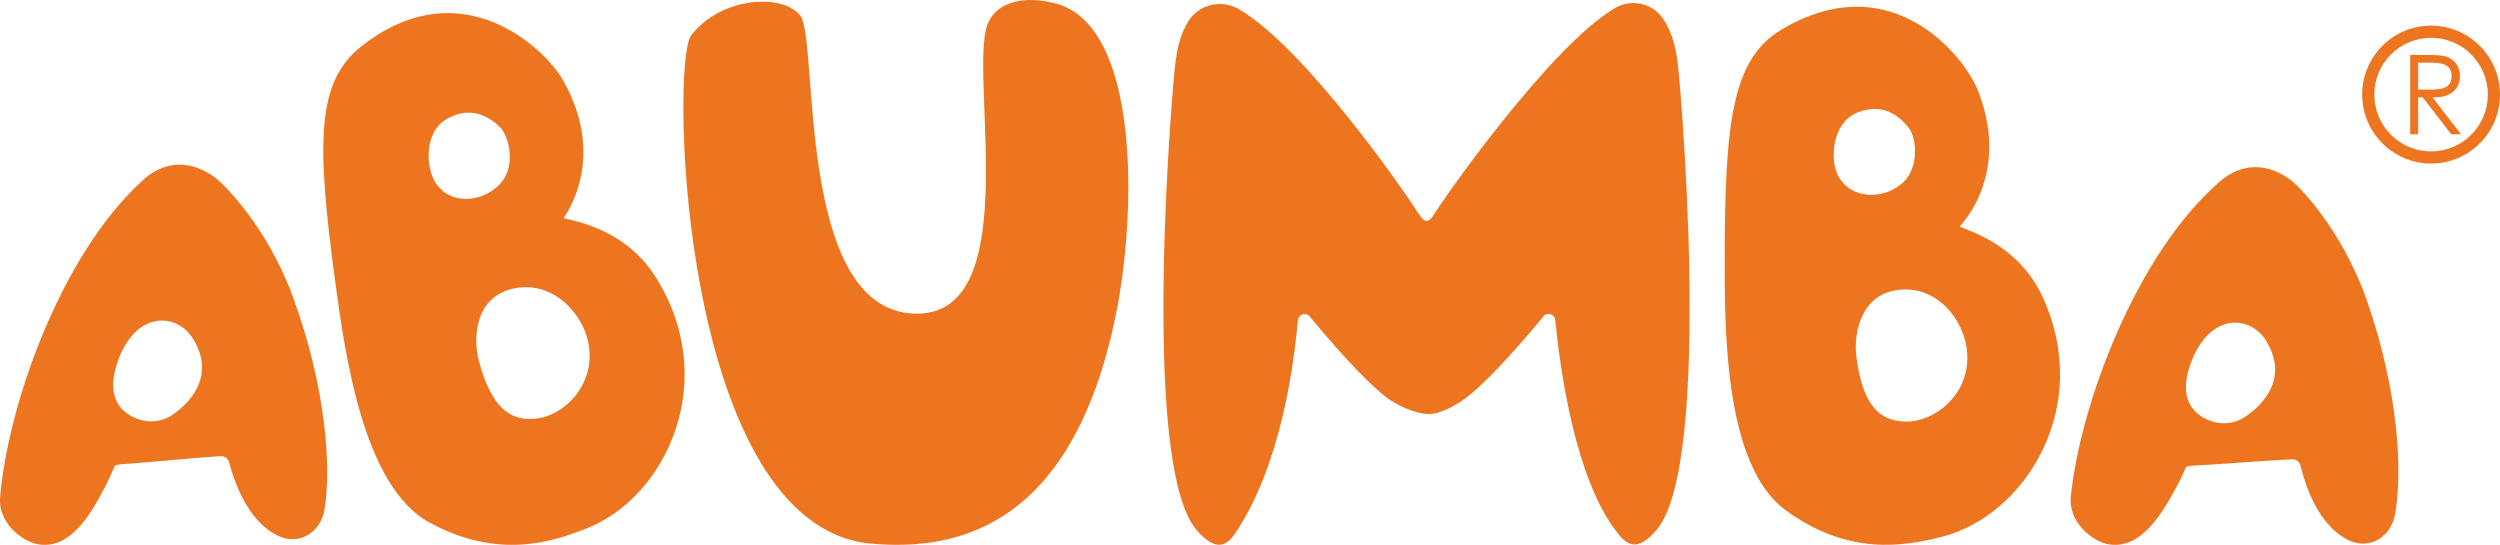
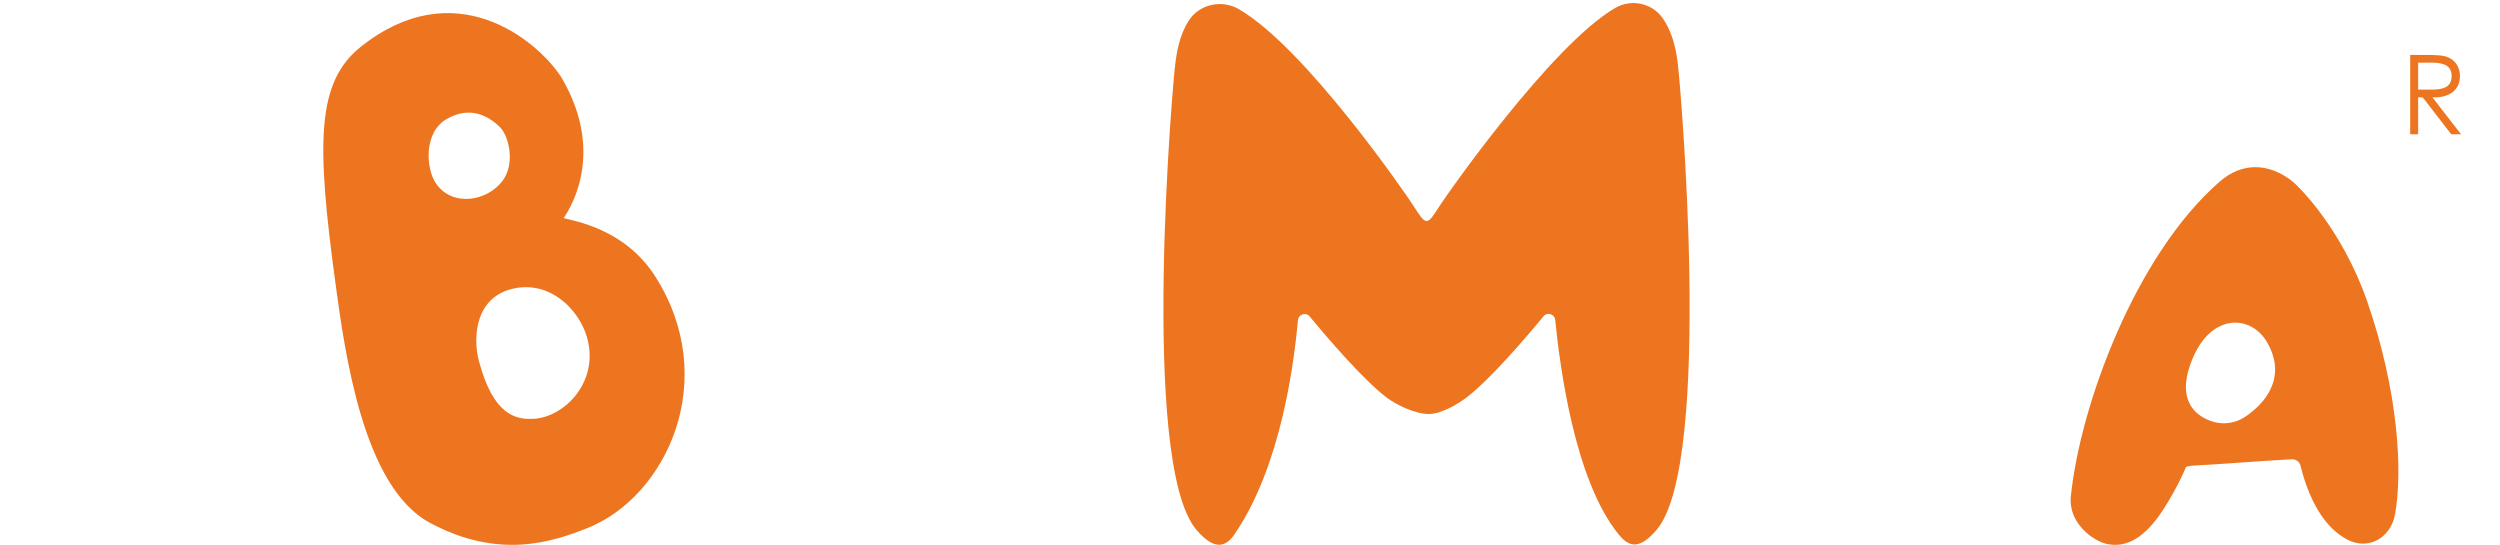
<svg xmlns="http://www.w3.org/2000/svg" id="Layer_2" data-name="Layer 2" viewBox="0 0 741 161.49">
  <defs>
    <style> .cls-1 { fill: #ee7520; } </style>
  </defs>
  <g id="_Слой_1" data-name="Слой 1">
    <g>
      <g>
-         <path class="cls-1" d="M86.84,88.04c-7.92-21.51-21.08-33.89-22.81-35.21-7.09-5.38-14.99-5.49-21.58.47C17.8,75.57,2.27,120.56.04,147.34c-.67,8.08,7.03,13.18,10.97,13.94,9.52,1.82,15.52-8.4,19.33-15.45,1.36-2.51,2.56-5.09,3.65-7.72.01-.03.03-.07.04-.1.58-.23,1.23-.35,1.98-.41,7.12-.51,14.23-1.19,21.34-1.79,2.62-.22,5.25-.42,7.91-.62,1.21-.09,2.35.66,2.66,1.84,1.7,6.45,5.82,17.79,14.65,21.85,6.24,2.87,12.52-1.13,13.63-7.91,2.1-12.8.28-36.7-9.37-62.92ZM34.74,107.61c5.15-15.5,17.63-15.33,22.65-6.91,6.39,10.7-.89,18.55-6.21,22.21-2.94,2.03-6.63,2.54-10.02,1.39-5.2-1.75-9.87-6.31-6.42-16.69Z" />
        <path class="cls-1" d="M701.66,89.38c-7.53-21.65-20.46-34.27-22.18-35.62-6.99-5.51-14.89-5.76-21.59.09-25.04,21.82-41.38,66.52-44.09,93.26-.82,8.07,6.79,13.31,10.72,14.13,9.49,1.99,15.67-8.12,19.61-15.1,1.4-2.48,2.65-5.04,3.79-7.65.01-.03.03-.07.05-.1.58-.22,1.24-.33,1.99-.37,7.13-.38,14.25-.94,21.37-1.41,2.63-.17,5.26-.32,7.92-.48,1.21-.07,2.33.71,2.62,1.88,1.58,6.48,5.5,17.89,14.25,22.11,6.19,2.98,12.54-.9,13.77-7.66,2.33-12.76.94-36.69-8.24-63.08ZM649.22,108c5.43-15.41,17.9-15.01,22.77-6.5,6.2,10.81-1.22,18.53-6.61,22.09-2.98,1.97-6.68,2.42-10.05,1.21-5.17-1.85-9.76-6.49-6.12-16.8Z" />
-         <path class="cls-1" d="M312.41.89c-11.88-2.81-18.72,1.42-20.2,7.88-4.13,18.13,10.91,85.43-21.32,84.19-35.19-1.35-28.17-81.1-33.67-88.29-5.14-6.72-23.6-5.7-32.38,5.87-6.25,8.24-3.09,145.78,53.55,150.61,23.06,1.97,59.24-2.89,72.42-68.18,6.19-30.66,7.01-86.07-18.41-92.09ZM284.54,87.47s0,0-.01.01c0,0-.02.01-.03.02.01-.01.03-.02.04-.03Z" />
-         <path class="cls-1" d="M605.37,87.88c-7.02-15.17-21.56-19.42-24.54-20.71.37-.51,15.76-15.83,4.94-41.52-5.79-12.11-27.19-35.05-57.64-16.93-14.54,8.66-16.93,26.51-16.93,68.69,0,20.73,0,60.64,18.08,73.83,18.79,13.71,35.25,10.6,46.14,7.9,24.47-6.07,45.24-38.22,29.95-71.27ZM565.97,38.2c2.1,3.14,2.8,11.18-1.66,15.64-5.31,5.31-15.68,5.71-19.57-1.92-2.4-4.71-1.7-15.5,5.68-18.52,7.25-2.97,12.35.5,15.55,4.8ZM564.02,124.92c-5.22-.41-11.76-2.56-13.8-19.3-.89-7.3,1.62-19.12,13.49-19.79,11.02-.63,17.87,9.08,19.14,16.88,2.24,13.76-9.64,22.94-18.84,22.21Z" />
        <path class="cls-1" d="M194.17,81.86c-9-14.08-23.98-16.34-27.11-17.21.29-.56,13.48-17.81-.71-41.8-7.37-11.22-31.67-31.06-59.39-9-13.24,10.54-13.19,28.55-7.5,70.34,2.8,20.54,8.18,60.09,27.87,70.72,20.47,11.05,36.36,5.75,46.78,1.61,23.43-9.32,39.67-43.98,20.06-74.65ZM148.43,37.95c2.5,2.83,4.28,10.7.47,15.72-4.55,5.98-14.77,7.77-19.65.74-3.02-4.35-3.77-15.13,3.13-19.12,6.78-3.92,12.31-1.17,16.06,2.66ZM158.19,124.13c-5.22.3-12-.95-16.27-17.26-1.86-7.11-.98-19.16,10.7-21.43,10.83-2.11,18.94,6.58,21.25,14.15,4.08,13.34-6.46,24.03-15.67,24.55Z" />
        <path class="cls-1" d="M497.38,19.59c-.51-4.62-1.46-9.24-3.92-13.23-.21-.33-.43-.66-.65-.99-3.2-4.5-9.31-5.78-14.08-3-18.92,11.01-50.03,55.52-51.78,58.28-4.11,6.5-4.11,6.44-8.23,0-1.77-2.77-31.73-46.45-51.53-57.94-5.02-2.91-11.68-1.51-14.82,3.38-.06.09-.11.18-.17.26-2.47,3.99-3.42,8.61-3.92,13.23-.38,2.03-10.7,117.39,6.33,137.45,5.38,6.33,8.76,5.04,11.26,1.39,14.02-20.43,17.71-51.38,18.85-63.54.16-1.75,2.35-2.44,3.47-1.08,5.18,6.3,15.8,18.66,22.74,23.99,2.85,2.15,8.43,4.92,12.56,4.92,3.56,0,8.38-2.76,11.23-4.92,6.96-5.34,17.61-17.74,22.77-24.03,1.12-1.36,3.29-.68,3.47,1.06,1.32,12.94,5.56,47.33,18.82,63.59,2.8,3.44,5.89,4.94,11.26-1.39,17.02-20.06,6.71-135.43,6.33-137.45Z" />
      </g>
      <g>
        <path class="cls-1" d="M714.38,16.28h4.69c2.62,0,4.41.11,5.37.34.96.23,1.79.61,2.48,1.13.68.53,1.23,1.2,1.62,2.03.39.83.59,1.75.59,2.75,0,2.01-.71,3.59-2.13,4.73-1.42,1.15-3.43,1.68-6.03,1.59l8.48,10.94h-2.91l-8.45-10.94h-1.35v10.94h-2.36v-23.52ZM716.74,18.57v7.99h4.06c2.01.02,3.49-.29,4.44-.93.95-.65,1.42-1.67,1.42-3.06s-.47-2.42-1.41-3.05c-.94-.63-2.39-.95-4.36-.95h-4.16Z" />
-         <path class="cls-1" d="M732.48,16.13c-3.04-3.04-7.25-4.92-11.9-4.92s-8.86,1.89-11.9,4.93c-3.05,3.04-4.93,7.26-4.93,11.9s1.88,8.86,4.92,11.9h0c3.04,3.05,7.25,4.93,11.9,4.93s8.87-1.88,11.9-4.92h0c3.04-3.05,4.93-7.25,4.93-11.91s-1.89-8.86-4.94-11.9h0ZM720.57,7.61c5.62,0,10.74,2.28,14.45,5.98,3.69,3.7,5.98,8.81,5.98,14.45s-2.28,10.74-5.98,14.44h0s0,0,0,0c-3.69,3.7-8.81,5.99-14.44,5.99s-10.74-2.28-14.44-5.99c-3.7-3.69-5.99-8.81-5.99-14.45s2.29-10.74,5.99-14.45c3.69-3.7,8.8-5.98,14.44-5.98" />
      </g>
    </g>
  </g>
</svg>